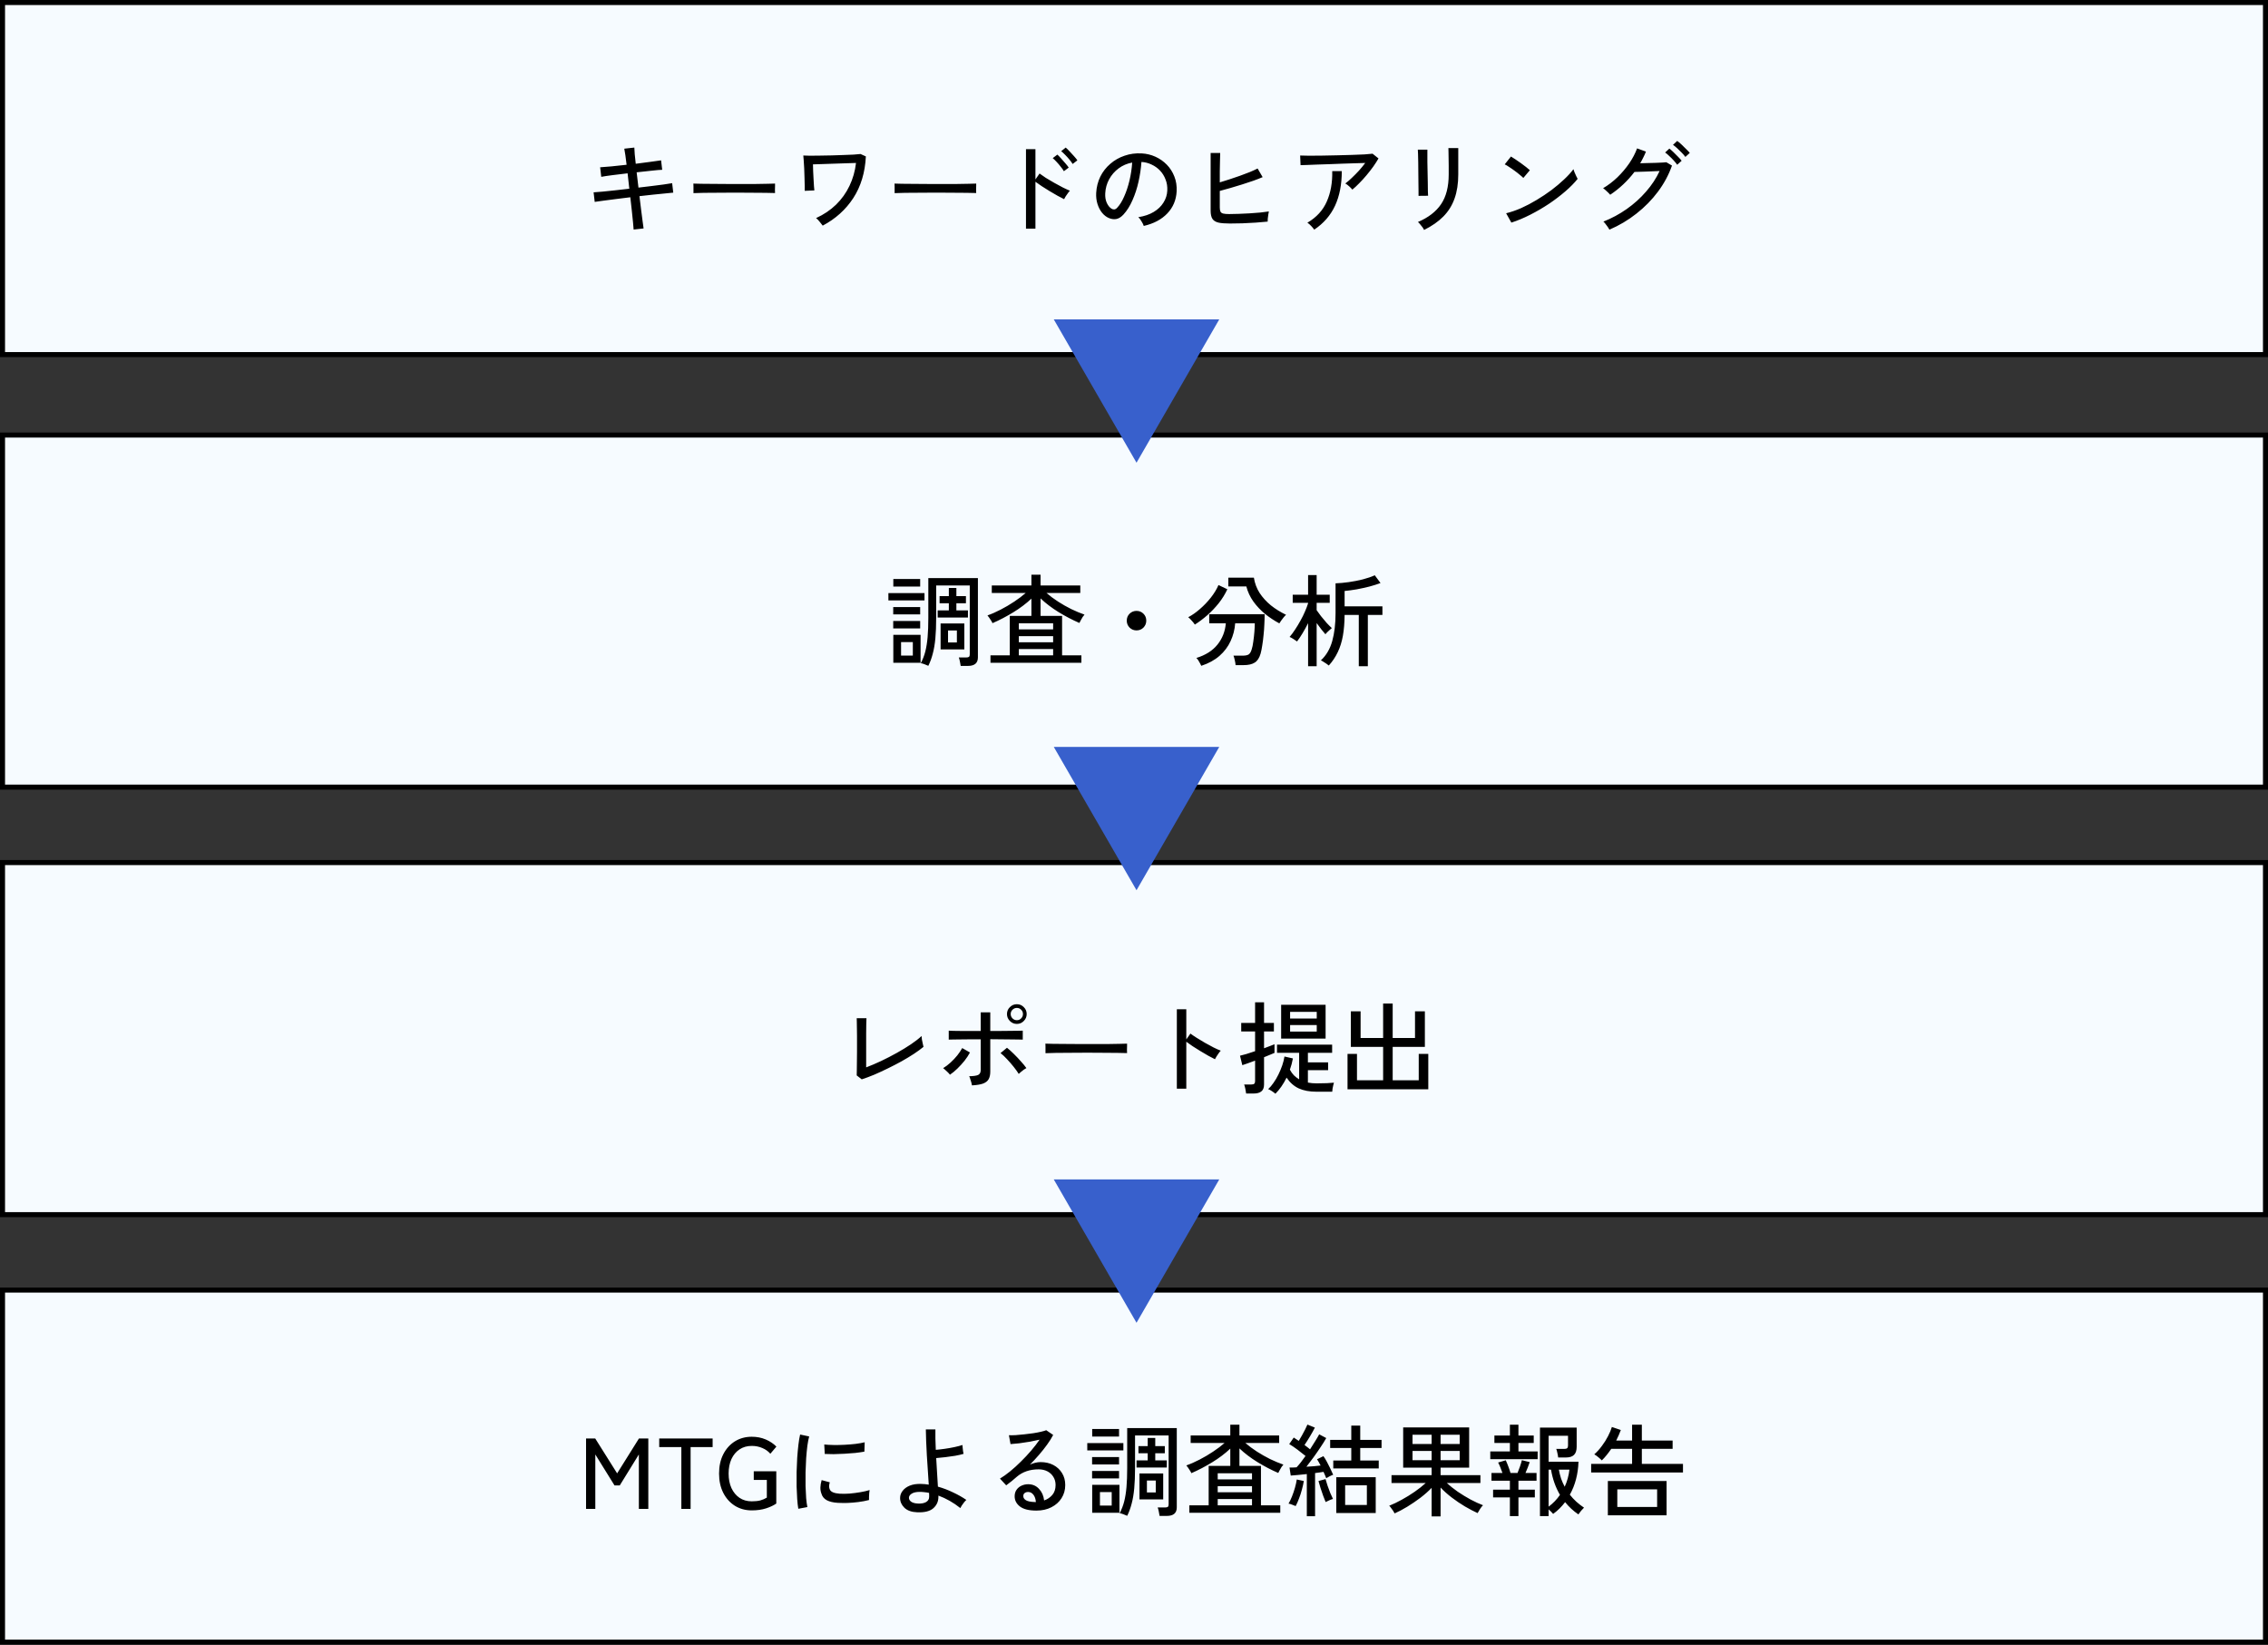
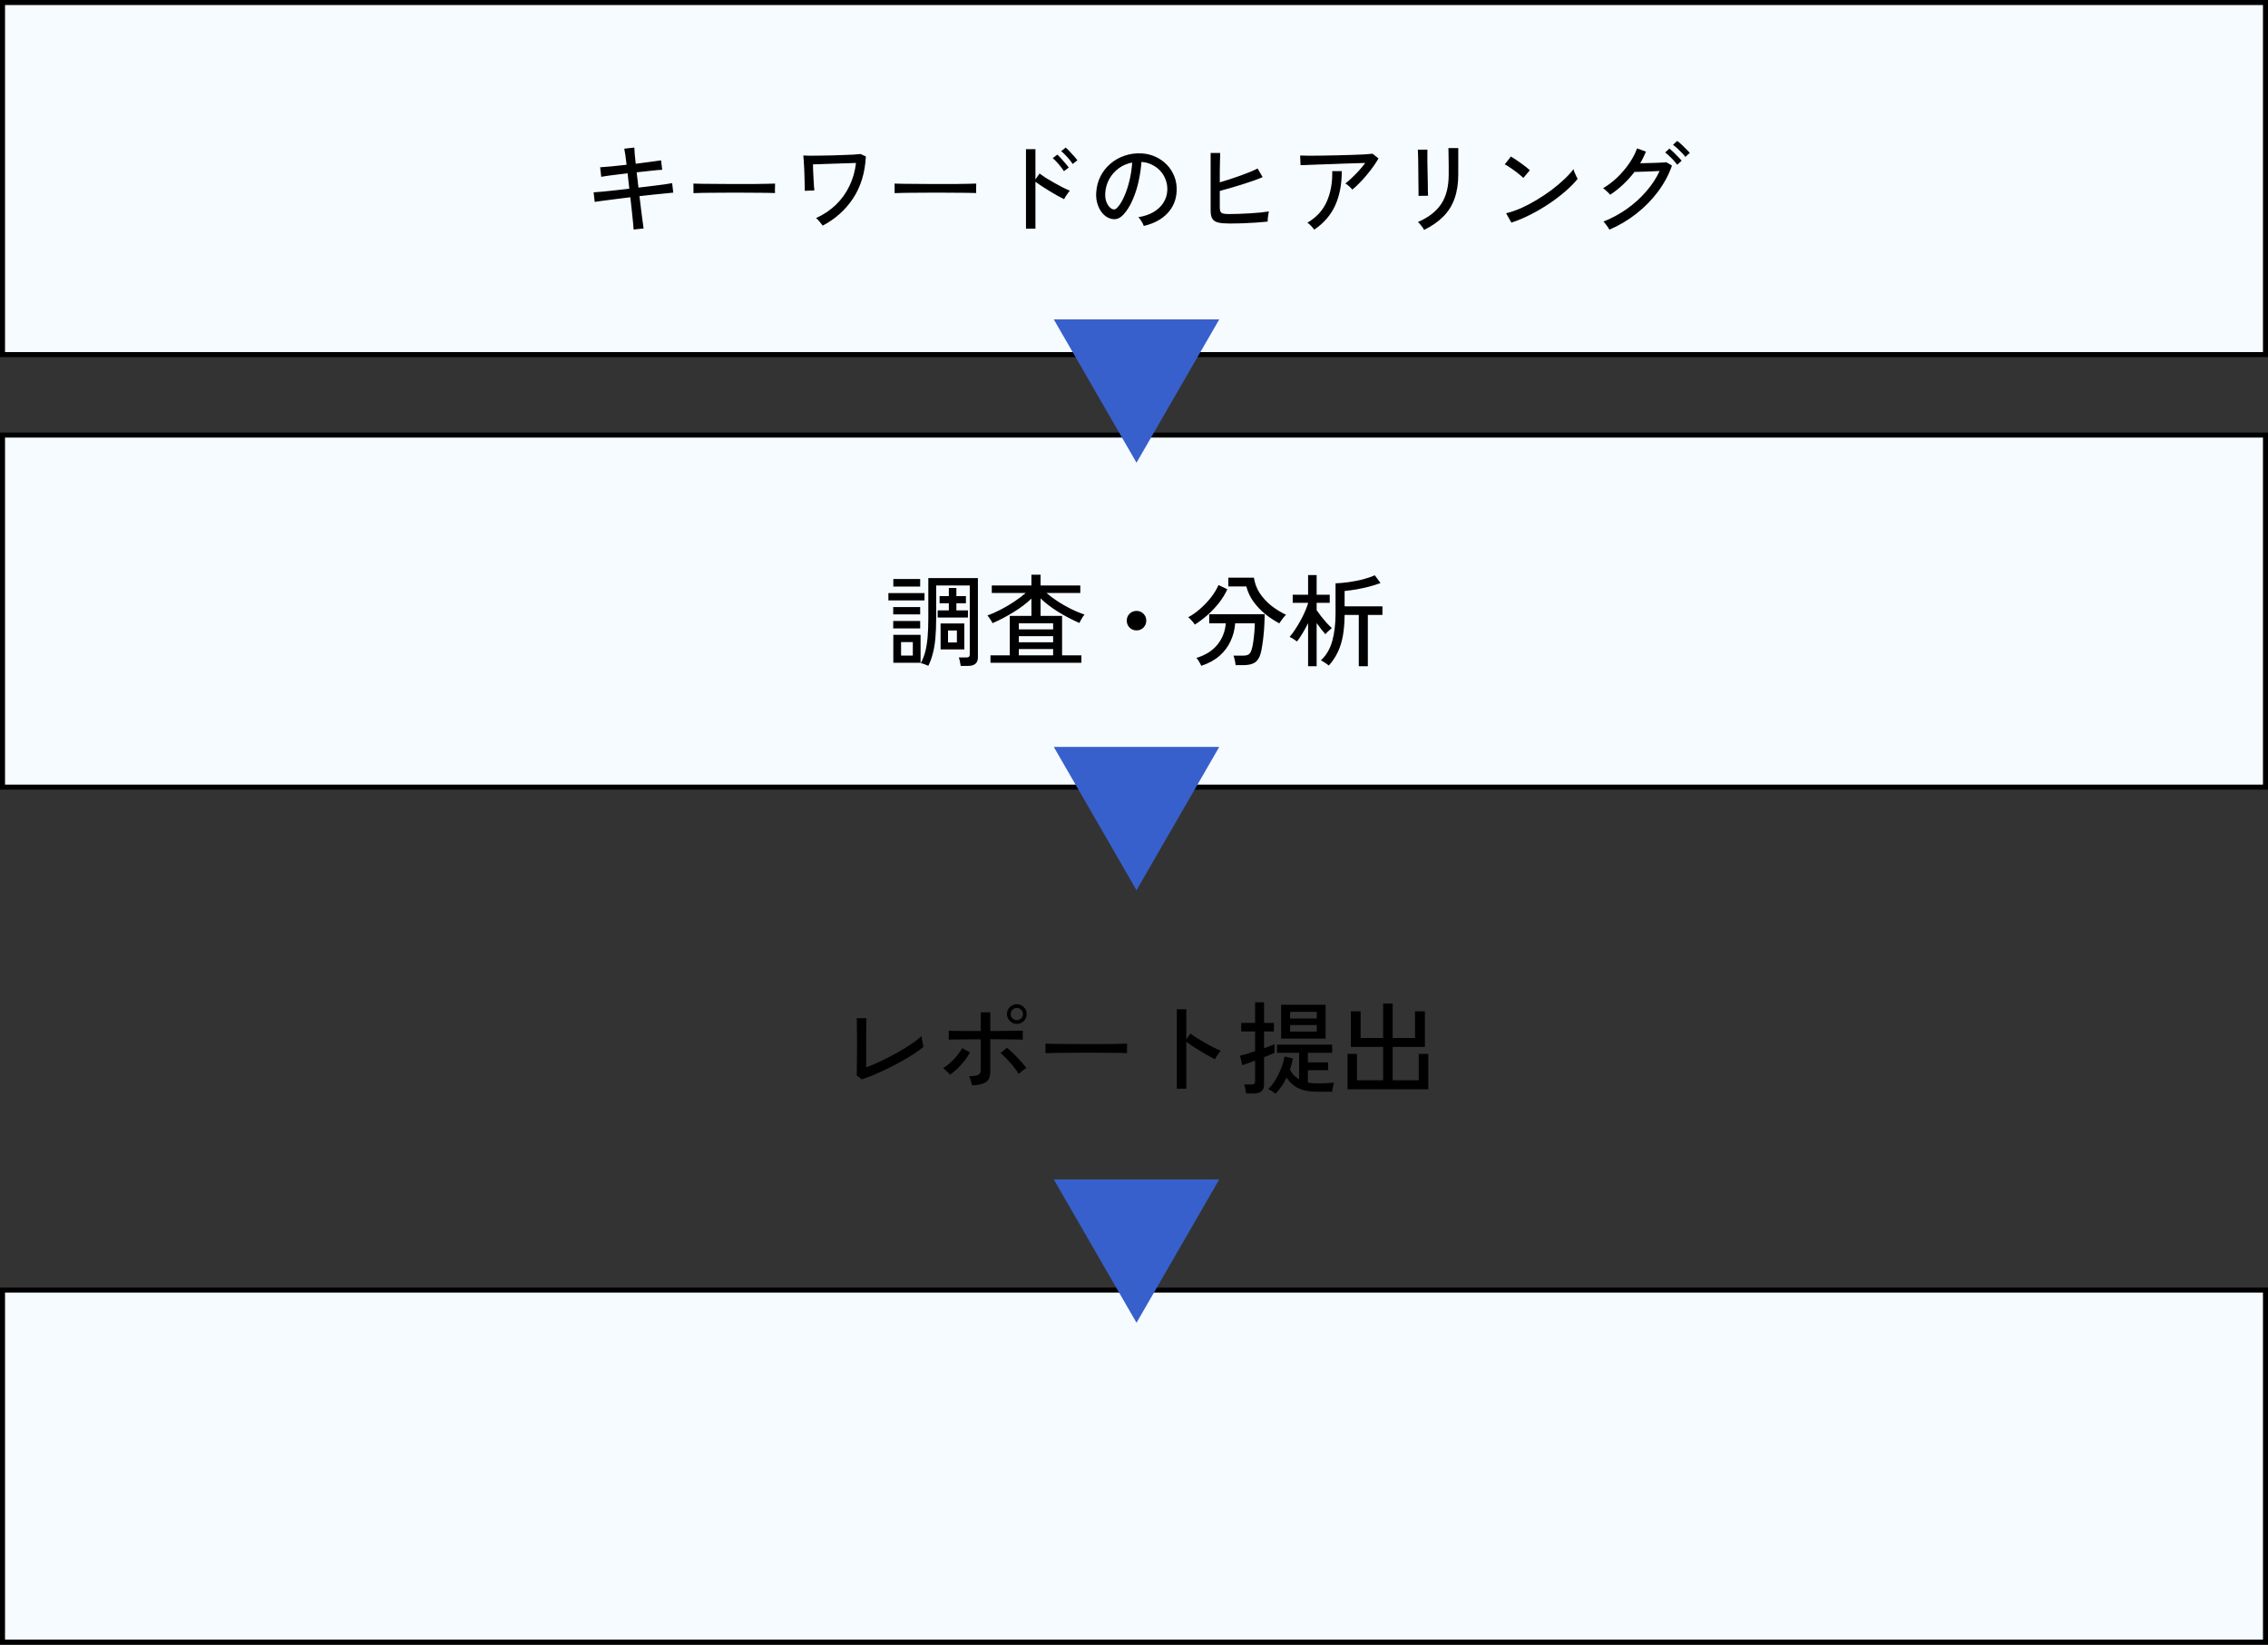
<svg xmlns="http://www.w3.org/2000/svg" width="451" height="327" viewBox="0 0 451 327" fill="none">
  <rect x="0" y="0" width="451" height="327" fill="#333333" stroke="none" />
  <rect x="0.5" y="0.5" width="450" height="70" fill="#F6FBFF" stroke="black" />
  <rect x="0.5" y="86.5" width="450" height="70" fill="#F6FBFF" stroke="black" />
  <path d="M126 45.64C125.987 45.36 125.947 44.887 125.88 44.22C125.813 43.553 125.733 42.78 125.64 41.9C125.547 41.007 125.447 40.113 125.34 39.22C124.433 39.327 123.527 39.44 122.62 39.56C121.727 39.667 120.9 39.773 120.14 39.88C119.38 39.973 118.753 40.06 118.26 40.14L118.04 38.24C118.48 38.213 119.073 38.167 119.82 38.1C120.567 38.02 121.4 37.933 122.32 37.84C123.253 37.733 124.193 37.627 125.14 37.52L124.8 34.46C123.76 34.58 122.767 34.7 121.82 34.82C120.873 34.94 120.12 35.053 119.56 35.16L119.34 33.26C119.887 33.233 120.64 33.173 121.6 33.08C122.573 32.987 123.573 32.88 124.6 32.76C124.52 32.08 124.44 31.453 124.36 30.88C124.28 30.293 124.207 29.853 124.14 29.56L126.14 29.34C126.153 29.66 126.18 30.107 126.22 30.68C126.273 31.24 126.34 31.867 126.42 32.56C127.447 32.427 128.413 32.3 129.32 32.18C130.24 32.06 130.953 31.96 131.46 31.88L131.68 33.76C131.187 33.773 130.48 33.833 129.56 33.94C128.64 34.033 127.653 34.14 126.6 34.26L126.96 37.3C127.88 37.193 128.773 37.087 129.64 36.98C130.507 36.873 131.287 36.773 131.98 36.68C132.687 36.573 133.247 36.487 133.66 36.42L133.88 38.3C133.533 38.327 133 38.38 132.28 38.46C131.573 38.527 130.767 38.607 129.86 38.7C128.967 38.793 128.067 38.893 127.16 39C127.267 39.88 127.373 40.76 127.48 41.64C127.587 42.507 127.687 43.28 127.78 43.96C127.873 44.627 127.94 45.113 127.98 45.42L126 45.64ZM137.9 38.4C137.9 38.28 137.9 38.093 137.9 37.84C137.9 37.573 137.9 37.313 137.9 37.06C137.9 36.807 137.893 36.62 137.88 36.5C138.213 36.513 138.713 36.527 139.38 36.54C140.047 36.54 140.82 36.547 141.7 36.56C142.593 36.56 143.533 36.567 144.52 36.58C145.52 36.58 146.513 36.58 147.5 36.58C148.5 36.58 149.44 36.58 150.32 36.58C151.2 36.567 151.973 36.553 152.64 36.54C153.307 36.527 153.8 36.513 154.12 36.5C154.12 36.54 154.12 36.6 154.12 36.68C154.12 36.76 154.12 36.847 154.12 36.94C154.12 37.18 154.113 37.453 154.1 37.76C154.1 38.053 154.107 38.26 154.12 38.38C153.707 38.367 153.093 38.353 152.28 38.34C151.467 38.327 150.533 38.32 149.48 38.32C148.44 38.307 147.353 38.3 146.22 38.3C145.087 38.3 143.98 38.307 142.9 38.32C141.82 38.32 140.84 38.327 139.96 38.34C139.093 38.353 138.407 38.373 137.9 38.4ZM163.6 44.86C163.453 44.66 163.253 44.407 163 44.1C162.747 43.78 162.507 43.533 162.28 43.36C163.8 42.667 165.12 41.78 166.24 40.7C167.36 39.607 168.253 38.36 168.92 36.96C169.6 35.547 170.033 34.027 170.22 32.4C169.7 32.413 169.06 32.433 168.3 32.46C167.54 32.487 166.74 32.513 165.9 32.54C165.073 32.567 164.287 32.593 163.54 32.62C162.793 32.647 162.167 32.667 161.66 32.68C161.673 33.093 161.687 33.56 161.7 34.08C161.727 34.6 161.753 35.12 161.78 35.64C161.807 36.147 161.833 36.6 161.86 37C161.887 37.4 161.913 37.687 161.94 37.86L160.02 37.94C160.033 37.753 160.033 37.427 160.02 36.96C160.007 36.48 159.993 35.94 159.98 35.34C159.967 34.727 159.947 34.113 159.92 33.5C159.893 32.887 159.86 32.347 159.82 31.88C159.793 31.413 159.767 31.093 159.74 30.92C160.033 30.933 160.467 30.947 161.04 30.96C161.627 30.96 162.293 30.953 163.04 30.94C163.787 30.927 164.56 30.913 165.36 30.9C166.173 30.873 166.96 30.847 167.72 30.82C168.48 30.793 169.153 30.767 169.74 30.74C170.34 30.7 170.8 30.66 171.12 30.62L172.18 31.1C172.02 34.3 171.187 37.06 169.68 39.38C168.173 41.687 166.147 43.513 163.6 44.86ZM177.9 38.4C177.9 38.28 177.9 38.093 177.9 37.84C177.9 37.573 177.9 37.313 177.9 37.06C177.9 36.807 177.893 36.62 177.88 36.5C178.213 36.513 178.713 36.527 179.38 36.54C180.047 36.54 180.82 36.547 181.7 36.56C182.593 36.56 183.533 36.567 184.52 36.58C185.52 36.58 186.513 36.58 187.5 36.58C188.5 36.58 189.44 36.58 190.32 36.58C191.2 36.567 191.973 36.553 192.64 36.54C193.307 36.527 193.8 36.513 194.12 36.5C194.12 36.54 194.12 36.6 194.12 36.68C194.12 36.76 194.12 36.847 194.12 36.94C194.12 37.18 194.113 37.453 194.1 37.76C194.1 38.053 194.107 38.26 194.12 38.38C193.707 38.367 193.093 38.353 192.28 38.34C191.467 38.327 190.533 38.32 189.48 38.32C188.44 38.307 187.353 38.3 186.22 38.3C185.087 38.3 183.98 38.307 182.9 38.32C181.82 38.32 180.84 38.327 179.96 38.34C179.093 38.353 178.407 38.373 177.9 38.4ZM204.02 45.46V29.66H205.9V35.68L206.72 34.5C207.04 34.74 207.453 35.027 207.96 35.36C208.48 35.68 209.033 36.007 209.62 36.34C210.207 36.673 210.773 36.98 211.32 37.26C211.88 37.54 212.36 37.76 212.76 37.92C212.653 38.013 212.52 38.173 212.36 38.4C212.2 38.613 212.047 38.833 211.9 39.06C211.767 39.287 211.667 39.467 211.6 39.6C211.24 39.427 210.807 39.2 210.3 38.92C209.807 38.64 209.28 38.333 208.72 38C208.173 37.667 207.653 37.34 207.16 37.02C206.667 36.687 206.247 36.393 205.9 36.14V45.46H204.02ZM213.3 32.6C213.127 32.32 212.907 32.02 212.64 31.7C212.373 31.38 212.093 31.073 211.8 30.78C211.52 30.487 211.26 30.247 211.02 30.06L211.92 29.34C212.133 29.513 212.387 29.76 212.68 30.08C212.987 30.4 213.287 30.727 213.58 31.06C213.873 31.38 214.093 31.653 214.24 31.88L213.3 32.6ZM211.56 34.04C211.4 33.76 211.187 33.46 210.92 33.14C210.667 32.807 210.4 32.493 210.12 32.2C209.84 31.893 209.58 31.64 209.34 31.44L210.26 30.74C210.46 30.913 210.707 31.167 211 31.5C211.293 31.82 211.58 32.147 211.86 32.48C212.153 32.813 212.373 33.093 212.52 33.32L211.56 34.04ZM227.44 44.92C227.373 44.68 227.227 44.38 227 44.02C226.787 43.647 226.573 43.367 226.36 43.18C227.56 42.993 228.58 42.647 229.42 42.14C230.26 41.633 230.907 41.013 231.36 40.28C231.827 39.547 232.08 38.753 232.12 37.9C232.16 37.1 232.047 36.367 231.78 35.7C231.527 35.02 231.16 34.427 230.68 33.92C230.2 33.413 229.64 33.013 229 32.72C228.373 32.413 227.7 32.24 226.98 32.2C226.887 33.493 226.693 34.8 226.4 36.12C226.107 37.44 225.707 38.667 225.2 39.8C224.707 40.933 224.113 41.88 223.42 42.64C222.953 43.147 222.48 43.447 222 43.54C221.533 43.633 221.04 43.573 220.52 43.36C220.013 43.147 219.56 42.8 219.16 42.32C218.76 41.827 218.453 41.24 218.24 40.56C218.027 39.88 217.94 39.147 217.98 38.36C218.047 37.187 218.32 36.107 218.8 35.12C219.293 34.133 219.953 33.287 220.78 32.58C221.607 31.86 222.553 31.32 223.62 30.96C224.687 30.587 225.827 30.433 227.04 30.5C228 30.553 228.907 30.773 229.76 31.16C230.613 31.547 231.367 32.073 232.02 32.74C232.673 33.407 233.173 34.187 233.52 35.08C233.88 35.973 234.033 36.96 233.98 38.04C233.887 39.773 233.267 41.24 232.12 42.44C230.973 43.64 229.413 44.467 227.44 44.92ZM221.04 41.5C221.187 41.593 221.36 41.64 221.56 41.64C221.76 41.627 221.953 41.52 222.14 41.32C222.66 40.773 223.127 40.027 223.54 39.08C223.967 38.133 224.32 37.073 224.6 35.9C224.88 34.727 225.06 33.533 225.14 32.32C224.127 32.507 223.227 32.893 222.44 33.48C221.653 34.067 221.027 34.787 220.56 35.64C220.093 36.493 219.833 37.427 219.78 38.44C219.74 39.173 219.847 39.813 220.1 40.36C220.353 40.893 220.667 41.273 221.04 41.5ZM244.58 44.44C243.62 44.44 242.86 44.38 242.3 44.26C241.74 44.127 241.34 43.88 241.1 43.52C240.86 43.147 240.74 42.607 240.74 41.9V30.42H242.64C242.627 30.793 242.613 31.307 242.6 31.96C242.587 32.613 242.573 33.32 242.56 34.08C242.56 34.84 242.56 35.567 242.56 36.26C243.16 36.087 243.8 35.887 244.48 35.66C245.173 35.433 245.86 35.2 246.54 34.96C247.233 34.707 247.887 34.46 248.5 34.22C249.113 33.967 249.64 33.727 250.08 33.5L251.08 35.22C250.547 35.447 249.927 35.687 249.22 35.94C248.513 36.18 247.767 36.427 246.98 36.68C246.207 36.92 245.433 37.153 244.66 37.38C243.9 37.593 243.2 37.787 242.56 37.96V41.26C242.56 41.62 242.607 41.893 242.7 42.08C242.793 42.267 242.973 42.393 243.24 42.46C243.507 42.527 243.9 42.56 244.42 42.56C244.98 42.56 245.613 42.547 246.32 42.52C247.027 42.493 247.747 42.46 248.48 42.42C249.213 42.367 249.913 42.313 250.58 42.26C251.247 42.193 251.827 42.12 252.32 42.04C252.28 42.2 252.24 42.42 252.2 42.7C252.16 42.967 252.127 43.227 252.1 43.48C252.087 43.733 252.08 43.927 252.08 44.06C251.4 44.127 250.613 44.193 249.72 44.26C248.84 44.313 247.947 44.36 247.04 44.4C246.147 44.427 245.327 44.44 244.58 44.44ZM268.92 37.7C268.773 37.513 268.56 37.293 268.28 37.04C268 36.787 267.747 36.6 267.52 36.48C267.92 36.187 268.353 35.813 268.82 35.36C269.3 34.907 269.773 34.427 270.24 33.92C270.707 33.4 271.12 32.893 271.48 32.4C270.907 32.413 270.227 32.433 269.44 32.46C268.667 32.487 267.84 32.513 266.96 32.54C266.093 32.567 265.227 32.6 264.36 32.64C263.493 32.667 262.673 32.693 261.9 32.72C261.14 32.747 260.473 32.773 259.9 32.8C259.327 32.813 258.9 32.827 258.62 32.84L258.54 30.92C258.94 30.933 259.52 30.947 260.28 30.96C261.053 30.96 261.92 30.953 262.88 30.94C263.853 30.927 264.853 30.907 265.88 30.88C266.907 30.853 267.893 30.827 268.84 30.8C269.787 30.773 270.62 30.74 271.34 30.7C272.073 30.647 272.607 30.6 272.94 30.56L274.12 31.5C273.84 31.993 273.493 32.533 273.08 33.12C272.667 33.693 272.22 34.267 271.74 34.84C271.26 35.413 270.773 35.947 270.28 36.44C269.8 36.933 269.347 37.353 268.92 37.7ZM261.34 45.66C261.207 45.46 261.007 45.22 260.74 44.94C260.473 44.647 260.22 44.427 259.98 44.28C261.793 43.213 263.08 41.807 263.84 40.06C264.613 38.313 264.973 36.3 264.92 34.02H266.82C266.82 36.673 266.373 38.967 265.48 40.9C264.587 42.82 263.207 44.407 261.34 45.66ZM283.18 45.72C283.127 45.587 283.027 45.413 282.88 45.2C282.733 45 282.573 44.8 282.4 44.6C282.24 44.4 282.093 44.247 281.96 44.14C284.027 43.26 285.56 42.08 286.56 40.6C287.573 39.107 288.08 37.133 288.08 34.68V33.94C288.08 33.74 288.08 33.42 288.08 32.98C288.08 32.54 288.073 32.067 288.06 31.56C288.06 31.053 288.053 30.607 288.04 30.22C288.04 29.82 288.033 29.56 288.02 29.44H289.98V34.68C289.98 36.507 289.733 38.107 289.24 39.48C288.76 40.84 288.02 42.027 287.02 43.04C286.02 44.053 284.74 44.947 283.18 45.72ZM282.08 38.94C282.093 38.86 282.093 38.593 282.08 38.14C282.08 37.687 282.073 37.127 282.06 36.46C282.06 35.793 282.053 35.093 282.04 34.36C282.04 33.613 282.033 32.907 282.02 32.24C282.007 31.573 281.993 31.013 281.98 30.56C281.967 30.107 281.953 29.84 281.94 29.76H283.84C283.84 29.853 283.84 30.127 283.84 30.58C283.84 31.033 283.84 31.587 283.84 32.24C283.853 32.88 283.867 33.567 283.88 34.3C283.893 35.02 283.907 35.713 283.92 36.38C283.933 37.033 283.94 37.593 283.94 38.06C283.953 38.513 283.967 38.8 283.98 38.92L282.08 38.94ZM300.54 44.26L299.5 42.4C300.447 42.173 301.44 41.833 302.48 41.38C303.52 40.913 304.547 40.373 305.56 39.76C306.587 39.147 307.567 38.493 308.5 37.8C309.433 37.093 310.273 36.387 311.02 35.68C311.78 34.973 312.4 34.293 312.88 33.64C312.92 33.787 312.993 33.993 313.1 34.26C313.207 34.513 313.32 34.767 313.44 35.02C313.56 35.26 313.653 35.44 313.72 35.56C313.08 36.36 312.267 37.187 311.28 38.04C310.293 38.893 309.207 39.72 308.02 40.52C306.833 41.307 305.6 42.027 304.32 42.68C303.04 43.333 301.78 43.86 300.54 44.26ZM302.92 35.38C302.773 35.22 302.54 35.013 302.22 34.76C301.913 34.493 301.573 34.227 301.2 33.96C300.827 33.68 300.46 33.427 300.1 33.2C299.753 32.96 299.46 32.787 299.22 32.68L300.46 31.12C300.7 31.253 300.993 31.44 301.34 31.68C301.7 31.92 302.067 32.173 302.44 32.44C302.813 32.707 303.16 32.967 303.48 33.22C303.8 33.473 304.047 33.68 304.22 33.84L302.92 35.38ZM320.04 45.66C319.973 45.527 319.867 45.353 319.72 45.14C319.573 44.927 319.42 44.72 319.26 44.52C319.1 44.307 318.96 44.153 318.84 44.06C320.493 43.407 322.04 42.573 323.48 41.56C324.92 40.547 326.2 39.393 327.32 38.1C328.453 36.807 329.353 35.44 330.02 34C329.607 34.013 329.147 34.033 328.64 34.06C328.147 34.073 327.653 34.093 327.16 34.12C326.68 34.133 326.247 34.147 325.86 34.16C325.487 34.173 325.207 34.18 325.02 34.18C323.66 35.967 322.053 37.48 320.2 38.72C320.12 38.613 319.987 38.473 319.8 38.3C319.627 38.127 319.447 37.96 319.26 37.8C319.073 37.627 318.913 37.5 318.78 37.42C319.78 36.833 320.727 36.113 321.62 35.26C322.513 34.393 323.3 33.467 323.98 32.48C324.66 31.48 325.18 30.487 325.54 29.5L327.3 30.14C327.153 30.527 326.98 30.913 326.78 31.3C326.593 31.687 326.387 32.073 326.16 32.46C326.6 32.447 327.087 32.433 327.62 32.42C328.167 32.407 328.7 32.393 329.22 32.38C329.74 32.353 330.193 32.333 330.58 32.32C330.98 32.293 331.24 32.273 331.36 32.26L332.48 32.92C331.84 34.747 330.913 36.473 329.7 38.1C328.487 39.727 327.053 41.187 325.4 42.48C323.76 43.773 321.973 44.833 320.04 45.66ZM335.14 31.2C334.953 30.933 334.713 30.653 334.42 30.36C334.127 30.053 333.827 29.76 333.52 29.48C333.213 29.2 332.933 28.973 332.68 28.8L333.52 28.02C333.747 28.18 334.02 28.407 334.34 28.7C334.66 28.993 334.973 29.3 335.28 29.62C335.6 29.927 335.847 30.187 336.02 30.4L335.14 31.2ZM333.52 32.76C333.333 32.493 333.1 32.207 332.82 31.9C332.54 31.593 332.247 31.3 331.94 31.02C331.647 30.727 331.373 30.493 331.12 30.32L331.96 29.54C332.173 29.7 332.44 29.933 332.76 30.24C333.08 30.547 333.393 30.86 333.7 31.18C334.007 31.487 334.24 31.747 334.4 31.96L333.52 32.76Z" fill="black" />
  <path d="M191.04 132.4C191.013 132.173 190.96 131.88 190.88 131.52C190.813 131.173 190.74 130.907 190.66 130.72H192.12C192.387 130.72 192.573 130.68 192.68 130.6C192.787 130.507 192.84 130.34 192.84 130.1V116.4H186.16V122.86C186.16 124.407 186.107 125.76 186 126.92C185.893 128.08 185.72 129.1 185.48 129.98C185.253 130.86 184.96 131.66 184.6 132.38C184.4 132.3 184.14 132.193 183.82 132.06C183.5 131.94 183.26 131.873 183.1 131.86C183.487 131.14 183.787 130.367 184 129.54C184.213 128.7 184.367 127.74 184.46 126.66C184.553 125.58 184.6 124.313 184.6 122.86V114.94H194.46V130.7C194.46 131.833 193.8 132.4 192.48 132.4H191.04ZM177.64 131.78V126.22H183.06V131.78H177.64ZM187.04 129.12V123.96H191.76V129.12H187.04ZM186.46 122.78V121.36H188.68V119.94H186.84V118.52H188.68V116.9H190.18V118.52H192.08V119.94H190.18V121.36H192.48V122.78H186.46ZM176.66 119.38V117.92H183.84V119.38H176.66ZM177.64 116.62V115.12H182.98V116.62H177.64ZM177.62 124.94V123.46H182.98V124.94H177.62ZM177.62 122.16V120.7H182.98V122.16H177.62ZM179.18 130.34H181.52V127.66H179.18V130.34ZM188.52 127.74H190.28V125.36H188.52V127.74ZM196.96 131.78V130.3H200.8V122.46H205.1V119.02C204.073 119.993 202.873 120.9 201.5 121.74C200.127 122.58 198.747 123.3 197.36 123.9C197.307 123.753 197.213 123.58 197.08 123.38C196.96 123.18 196.833 122.987 196.7 122.8C196.567 122.6 196.453 122.453 196.36 122.36C197.2 122.067 198.08 121.68 199 121.2C199.933 120.72 200.827 120.193 201.68 119.62C202.547 119.047 203.307 118.473 203.96 117.9H197.22V116.4H205.1V114.26H206.92V116.4H214.82V117.9H208.1C208.78 118.487 209.54 119.053 210.38 119.6C211.233 120.147 212.113 120.647 213.02 121.1C213.94 121.54 214.82 121.907 215.66 122.2C215.567 122.293 215.447 122.447 215.3 122.66C215.167 122.873 215.04 123.093 214.92 123.32C214.8 123.533 214.707 123.713 214.64 123.86C213.253 123.26 211.873 122.54 210.5 121.7C209.14 120.86 207.947 119.953 206.92 118.98V122.46H211.2V130.3H215.04V131.78H196.96ZM202.6 130.3H209.42V129.04H202.6V130.3ZM202.6 127.7H209.42V126.48H202.6V127.7ZM202.6 125.14H209.42V123.92H202.6V125.14ZM226 125.34C225.467 125.34 225.007 125.153 224.62 124.78C224.247 124.393 224.06 123.933 224.06 123.4C224.06 122.853 224.247 122.393 224.62 122.02C225.007 121.647 225.467 121.46 226 121.46C226.547 121.46 227.007 121.647 227.38 122.02C227.753 122.393 227.94 122.853 227.94 123.4C227.94 123.933 227.753 124.393 227.38 124.78C227.007 125.153 226.547 125.34 226 125.34ZM238.88 132.38C238.84 132.26 238.76 132.1 238.64 131.9C238.533 131.7 238.413 131.493 238.28 131.28C238.147 131.08 238.02 130.927 237.9 130.82C239.727 130.26 241.127 129.373 242.1 128.16C243.073 126.947 243.627 125.533 243.76 123.92H240.46V122.12H251.48C251.48 122.733 251.46 123.407 251.42 124.14C251.393 124.86 251.34 125.58 251.26 126.3C251.193 127.02 251.107 127.7 251 128.34C250.907 128.967 250.8 129.5 250.68 129.94C250.427 130.82 250.033 131.42 249.5 131.74C248.98 132.073 248.26 132.24 247.34 132.24H245.7C245.687 131.973 245.633 131.647 245.54 131.26C245.46 130.873 245.373 130.573 245.28 130.36H247.1C247.647 130.36 248.047 130.28 248.3 130.12C248.553 129.947 248.753 129.613 248.9 129.12C249.033 128.72 249.14 128.207 249.22 127.58C249.313 126.94 249.387 126.287 249.44 125.62C249.493 124.953 249.52 124.387 249.52 123.92H245.62C245.527 125.187 245.22 126.373 244.7 127.48C244.193 128.587 243.46 129.56 242.5 130.4C241.54 131.24 240.333 131.9 238.88 132.38ZM254.4 123.94C253.427 123.42 252.487 122.8 251.58 122.08C250.687 121.347 249.907 120.52 249.24 119.6C248.587 118.68 248.12 117.68 247.84 116.6H244.26V114.86H249.34C249.513 115.967 249.893 116.98 250.48 117.9C251.08 118.807 251.827 119.627 252.72 120.36C253.627 121.08 254.633 121.707 255.74 122.24C255.607 122.347 255.447 122.513 255.26 122.74C255.087 122.953 254.92 123.173 254.76 123.4C254.6 123.613 254.48 123.793 254.4 123.94ZM237.6 124.18C237.533 124.06 237.42 123.907 237.26 123.72C237.1 123.533 236.933 123.347 236.76 123.16C236.587 122.973 236.427 122.827 236.28 122.72C237.067 122.307 237.847 121.76 238.62 121.08C239.407 120.4 240.127 119.647 240.78 118.82C241.433 117.993 241.94 117.16 242.3 116.32L244.06 117.16C243.62 118.12 243.053 119.04 242.36 119.92C241.667 120.787 240.907 121.587 240.08 122.32C239.253 123.04 238.427 123.66 237.6 124.18ZM270.2 132.46V122.26H267.38C267.367 123.807 267.253 125.187 267.04 126.4C266.827 127.6 266.487 128.687 266.02 129.66C265.567 130.62 264.973 131.507 264.24 132.32C264.133 132.227 263.973 132.107 263.76 131.96C263.56 131.827 263.353 131.693 263.14 131.56C262.94 131.427 262.78 131.34 262.66 131.3C263.727 130.313 264.48 129.033 264.92 127.46C265.36 125.887 265.58 124.033 265.58 121.9V115.98C266.38 115.953 267.253 115.873 268.2 115.74C269.147 115.607 270.073 115.427 270.98 115.2C271.9 114.96 272.7 114.687 273.38 114.38L274.52 115.92C273.893 116.16 273.16 116.393 272.32 116.62C271.48 116.833 270.627 117.02 269.76 117.18C268.893 117.327 268.1 117.433 267.38 117.5V120.56H274.9V122.26H272V132.46H270.2ZM260.12 132.46V123.9C259.773 124.593 259.407 125.26 259.02 125.9C258.647 126.527 258.28 127.073 257.92 127.54C257.773 127.42 257.54 127.26 257.22 127.06C256.913 126.86 256.653 126.72 256.44 126.64C256.813 126.213 257.18 125.72 257.54 125.16C257.913 124.6 258.267 124.013 258.6 123.4C258.947 122.787 259.247 122.18 259.5 121.58C259.767 120.98 259.973 120.433 260.12 119.94V119.86H257.06V118.24H260.12V114.34H261.82V118.24H264.42V119.86H261.82V121.32C262.033 121.64 262.32 122.033 262.68 122.5C263.053 122.967 263.433 123.42 263.82 123.86C264.22 124.287 264.56 124.627 264.84 124.88C264.747 124.947 264.607 125.067 264.42 125.24C264.247 125.4 264.073 125.56 263.9 125.72C263.74 125.88 263.627 126.007 263.56 126.1C263.347 125.86 263.08 125.54 262.76 125.14C262.44 124.727 262.127 124.307 261.82 123.88V132.46H260.12Z" fill="black" />
  <path d="M226 92L209.546 63.5L242.454 63.5L226 92Z" fill="#3860CC" />
-   <rect x="0.5" y="171.5" width="450" height="70" fill="#F6FBFF" stroke="black" />
  <path d="M171.36 214.6L170.36 213.82C170.373 213.647 170.38 213.32 170.38 212.84C170.393 212.347 170.4 211.78 170.4 211.14C170.413 210.487 170.42 209.833 170.42 209.18C170.42 208.513 170.42 207.913 170.42 207.38C170.42 206.927 170.42 206.44 170.42 205.92C170.42 205.4 170.413 204.893 170.4 204.4C170.4 203.907 170.393 203.487 170.38 203.14C170.38 202.78 170.373 202.547 170.36 202.44H172.3C172.287 202.693 172.273 203.1 172.26 203.66C172.26 204.22 172.253 204.827 172.24 205.48C172.24 206.133 172.24 206.74 172.24 207.3V212.22C173.16 211.873 174.147 211.453 175.2 210.96C176.267 210.453 177.313 209.913 178.34 209.34C179.367 208.767 180.307 208.193 181.16 207.62C182.027 207.033 182.727 206.487 183.26 205.98C183.26 206.127 183.28 206.353 183.32 206.66C183.373 206.953 183.433 207.24 183.5 207.52C183.567 207.8 183.613 208.007 183.64 208.14C183.107 208.58 182.467 209.047 181.72 209.54C180.987 210.02 180.18 210.507 179.3 211C178.433 211.48 177.533 211.947 176.6 212.4C175.68 212.853 174.773 213.273 173.88 213.66C172.987 214.033 172.147 214.347 171.36 214.6ZM193.28 215.8C193.267 215.667 193.227 215.48 193.16 215.24C193.093 215 193.02 214.767 192.94 214.54C192.873 214.3 192.8 214.113 192.72 213.98C193.587 213.967 194.187 213.88 194.52 213.72C194.853 213.547 195.02 213.22 195.02 212.74V206.64C194.46 206.64 193.84 206.64 193.16 206.64C192.48 206.64 191.813 206.647 191.16 206.66C190.52 206.66 189.973 206.667 189.52 206.68C189.067 206.68 188.78 206.687 188.66 206.7V204.92C188.793 204.933 189.087 204.947 189.54 204.96C189.993 204.96 190.533 204.967 191.16 204.98C191.8 204.98 192.46 204.98 193.14 204.98C193.82 204.98 194.447 204.98 195.02 204.98V201.28H196.92V204.98C197.467 204.98 198.087 204.98 198.78 204.98C199.473 204.967 200.147 204.96 200.8 204.96C201.467 204.947 202.033 204.94 202.5 204.94C202.967 204.927 203.26 204.92 203.38 204.92V206.7C203.26 206.687 202.967 206.68 202.5 206.68C202.033 206.667 201.473 206.66 200.82 206.66C200.167 206.647 199.493 206.64 198.8 206.64C198.12 206.627 197.493 206.62 196.92 206.62V213.06C196.92 213.673 196.813 214.173 196.6 214.56C196.387 214.947 196.013 215.24 195.48 215.44C194.96 215.627 194.227 215.747 193.28 215.8ZM202.2 203.58C201.667 203.58 201.207 203.387 200.82 203C200.433 202.613 200.24 202.153 200.24 201.62C200.24 201.073 200.433 200.613 200.82 200.24C201.207 199.853 201.667 199.66 202.2 199.66C202.747 199.66 203.207 199.853 203.58 200.24C203.967 200.613 204.16 201.073 204.16 201.62C204.16 202.153 203.967 202.613 203.58 203C203.207 203.387 202.747 203.58 202.2 203.58ZM188.9 213.68C188.82 213.56 188.693 213.413 188.52 213.24C188.347 213.067 188.167 212.9 187.98 212.74C187.807 212.567 187.66 212.447 187.54 212.38C188.047 212.073 188.54 211.7 189.02 211.26C189.513 210.807 189.96 210.333 190.36 209.84C190.76 209.333 191.087 208.847 191.34 208.38L192.88 209.26C192.6 209.793 192.24 210.34 191.8 210.9C191.36 211.447 190.887 211.967 190.38 212.46C189.887 212.94 189.393 213.347 188.9 213.68ZM202.58 213.52C202.327 213.107 201.993 212.64 201.58 212.12C201.167 211.6 200.727 211.093 200.26 210.6C199.807 210.107 199.373 209.7 198.96 209.38L200.24 208.32C200.667 208.653 201.127 209.067 201.62 209.56C202.113 210.04 202.58 210.533 203.02 211.04C203.473 211.533 203.833 211.973 204.1 212.36C203.967 212.427 203.793 212.533 203.58 212.68C203.38 212.827 203.187 212.98 203 213.14C202.813 213.287 202.673 213.413 202.58 213.52ZM202.2 202.84C202.547 202.84 202.833 202.72 203.06 202.48C203.3 202.24 203.42 201.953 203.42 201.62C203.42 201.273 203.3 200.987 203.06 200.76C202.833 200.52 202.547 200.4 202.2 200.4C201.867 200.4 201.58 200.52 201.34 200.76C201.1 200.987 200.98 201.273 200.98 201.62C200.98 201.953 201.1 202.24 201.34 202.48C201.58 202.72 201.867 202.84 202.2 202.84ZM207.9 209.4C207.9 209.28 207.9 209.093 207.9 208.84C207.9 208.573 207.9 208.313 207.9 208.06C207.9 207.807 207.893 207.62 207.88 207.5C208.213 207.513 208.713 207.527 209.38 207.54C210.047 207.54 210.82 207.547 211.7 207.56C212.593 207.56 213.533 207.567 214.52 207.58C215.52 207.58 216.513 207.58 217.5 207.58C218.5 207.58 219.44 207.58 220.32 207.58C221.2 207.567 221.973 207.553 222.64 207.54C223.307 207.527 223.8 207.513 224.12 207.5C224.12 207.54 224.12 207.6 224.12 207.68C224.12 207.76 224.12 207.847 224.12 207.94C224.12 208.18 224.113 208.453 224.1 208.76C224.1 209.053 224.107 209.26 224.12 209.38C223.707 209.367 223.093 209.353 222.28 209.34C221.467 209.327 220.533 209.32 219.48 209.32C218.44 209.307 217.353 209.3 216.22 209.3C215.087 209.3 213.98 209.307 212.9 209.32C211.82 209.32 210.84 209.327 209.96 209.34C209.093 209.353 208.407 209.373 207.9 209.4ZM234.02 216.46V200.66H235.9V206.66L236.72 205.5C237.04 205.74 237.453 206.02 237.96 206.34C238.48 206.66 239.033 206.993 239.62 207.34C240.207 207.673 240.773 207.98 241.32 208.26C241.88 208.54 242.36 208.753 242.76 208.9C242.653 208.993 242.52 209.153 242.36 209.38C242.2 209.607 242.047 209.833 241.9 210.06C241.767 210.287 241.667 210.467 241.6 210.6C241.24 210.427 240.807 210.2 240.3 209.92C239.793 209.627 239.26 209.313 238.7 208.98C238.153 208.647 237.633 208.32 237.14 208C236.647 207.667 236.233 207.373 235.9 207.12V216.46H234.02ZM253.62 217.46C253.473 217.327 253.24 217.153 252.92 216.94C252.613 216.74 252.367 216.607 252.18 216.54C252.54 216.22 252.893 215.807 253.24 215.3C253.6 214.793 253.927 214.24 254.22 213.64C254.513 213.04 254.767 212.433 254.98 211.82C255.193 211.193 255.34 210.607 255.42 210.06L257.1 210.44C256.953 211.227 256.753 211.973 256.5 212.68C256.727 213.107 256.993 213.48 257.3 213.8C257.62 214.107 257.967 214.373 258.34 214.6V209.32H253.94V207.7H264.9V209.32H260.08V211.22H264.1V212.78H260.08V215.24C260.347 215.293 260.627 215.333 260.92 215.36C261.213 215.387 261.513 215.4 261.82 215.4C262.607 215.4 263.293 215.387 263.88 215.36C264.48 215.333 264.94 215.3 265.26 215.26C265.22 215.38 265.173 215.553 265.12 215.78C265.067 216.007 265.02 216.233 264.98 216.46C264.953 216.7 264.933 216.9 264.92 217.06H261.82C260.407 217.06 259.22 216.84 258.26 216.4C257.313 215.96 256.507 215.247 255.84 214.26C255.213 215.54 254.473 216.607 253.62 217.46ZM254.76 206.5V199.78H263.6V206.5H254.76ZM247.8 217.42C247.773 217.18 247.72 216.867 247.64 216.48C247.56 216.093 247.48 215.807 247.4 215.62H248.84C249.107 215.62 249.293 215.573 249.4 215.48C249.52 215.387 249.58 215.213 249.58 214.96V210.88C249.02 211.093 248.507 211.28 248.04 211.44C247.573 211.6 247.24 211.713 247.04 211.78L246.58 209.9C246.9 209.833 247.327 209.72 247.86 209.56C248.407 209.387 248.98 209.2 249.58 209V205.08H246.82V203.38H249.58V199.28H251.36V203.38H253.32V205.08H251.36V208.42C251.813 208.247 252.22 208.093 252.58 207.96C252.953 207.827 253.24 207.713 253.44 207.62V209.34C253.24 209.433 252.953 209.553 252.58 209.7C252.207 209.847 251.8 210.013 251.36 210.2V215.62C251.36 216.247 251.187 216.7 250.84 216.98C250.493 217.273 249.967 217.42 249.26 217.42H247.8ZM256.54 202.5H261.84V201.18H256.54V202.5ZM256.54 205.1H261.84V203.8H256.54V205.1ZM267.96 216.58V209.54H269.84V214.78H275.04V208.14H268.62V201.08H270.56V206.38H275.04V199.52H276.94V206.38H281.38V201.08H283.34V208.14H276.94V214.78H282.12V209.54H284.02V216.58H267.96Z" fill="black" />
  <rect x="0.5" y="256.5" width="450" height="70" fill="#F6FBFF" stroke="black" />
-   <path d="M116.54 300V286H118.36L122.72 292.94L127.06 286H128.92V300H127.04V289.18L123.24 295.34H122.2L118.38 289.18V300H116.54ZM135.489 300V287.72H131.089V286H141.709V287.72H137.329V300H135.489ZM149.488 300.3C148.235 300.3 147.115 299.993 146.128 299.38C145.155 298.767 144.388 297.913 143.828 296.82C143.268 295.713 142.988 294.433 142.988 292.98C142.988 291.513 143.268 290.233 143.828 289.14C144.388 288.047 145.155 287.193 146.128 286.58C147.115 285.967 148.235 285.66 149.488 285.66C150.501 285.66 151.428 285.84 152.268 286.2C153.108 286.56 153.815 287.033 154.388 287.62L153.188 289.04C152.761 288.547 152.228 288.167 151.588 287.9C150.948 287.62 150.248 287.48 149.488 287.48C148.555 287.48 147.741 287.713 147.048 288.18C146.368 288.633 145.835 289.273 145.448 290.1C145.075 290.927 144.888 291.887 144.888 292.98C144.888 294.073 145.075 295.033 145.448 295.86C145.835 296.687 146.368 297.333 147.048 297.8C147.741 298.267 148.555 298.5 149.488 298.5C150.155 298.5 150.721 298.44 151.188 298.32C151.668 298.187 152.101 298 152.488 297.76V294.24H149.888V292.52H154.368V298.94C153.835 299.313 153.155 299.633 152.328 299.9C151.501 300.167 150.555 300.3 149.488 300.3ZM158.747 299.98C158.654 299.46 158.58 298.82 158.527 298.06C158.474 297.287 158.434 296.447 158.407 295.54C158.394 294.62 158.394 293.673 158.407 292.7C158.434 291.727 158.474 290.773 158.527 289.84C158.594 288.907 158.674 288.047 158.767 287.26C158.86 286.46 158.974 285.78 159.107 285.22L160.907 285.6C160.774 286.08 160.654 286.7 160.547 287.46C160.454 288.207 160.374 289.033 160.307 289.94C160.254 290.833 160.214 291.76 160.187 292.72C160.174 293.667 160.174 294.587 160.187 295.48C160.214 296.36 160.254 297.16 160.307 297.88C160.374 298.6 160.454 299.187 160.547 299.64L158.747 299.98ZM166.607 298.8C165.7 298.747 164.967 298.573 164.407 298.28C163.847 297.973 163.487 297.52 163.327 296.92C163.06 296.227 163.08 295.347 163.387 294.28L165.007 294.72C164.914 295.013 164.867 295.287 164.867 295.54C164.88 295.78 164.934 295.993 165.027 296.18C165.24 296.633 165.88 296.9 166.947 296.98C167.547 297.02 168.214 297.013 168.947 296.96C169.68 296.893 170.4 296.8 171.107 296.68C171.814 296.56 172.42 296.42 172.927 296.26C172.9 296.393 172.874 296.593 172.847 296.86C172.834 297.113 172.82 297.373 172.807 297.64C172.807 297.893 172.807 298.093 172.807 298.24C172.14 298.413 171.434 298.547 170.687 298.64C169.954 298.733 169.234 298.793 168.527 298.82C167.834 298.833 167.194 298.827 166.607 298.8ZM164.007 289.08L163.907 287.2C164.4 287.253 165 287.287 165.707 287.3C166.414 287.313 167.154 287.3 167.927 287.26C168.7 287.22 169.44 287.16 170.147 287.08C170.854 286.987 171.454 286.88 171.947 286.76L171.887 288.62C171.367 288.713 170.76 288.8 170.067 288.88C169.374 288.947 168.654 289 167.907 289.04C167.16 289.08 166.447 289.107 165.767 289.12C165.087 289.12 164.5 289.107 164.007 289.08ZM182.407 300.68C181.287 300.64 180.434 300.34 179.847 299.78C179.274 299.22 178.987 298.573 178.987 297.84C178.987 297.32 179.154 296.847 179.487 296.42C179.82 295.98 180.294 295.633 180.907 295.38C181.534 295.127 182.274 295.013 183.127 295.04C183.394 295.04 183.654 295.053 183.907 295.08C184.174 295.107 184.434 295.14 184.687 295.18C184.634 294.34 184.574 293.413 184.507 292.4C184.44 291.387 184.374 290.373 184.307 289.36C184.254 288.333 184.207 287.373 184.167 286.48C184.127 285.587 184.107 284.827 184.107 284.2H186.007C185.994 284.693 185.994 285.293 186.007 286C186.02 286.707 186.047 287.46 186.087 288.26C186.607 288.22 187.194 288.153 187.847 288.06C188.514 287.967 189.16 287.853 189.787 287.72C190.414 287.587 190.947 287.447 191.387 287.3C191.387 287.407 191.4 287.58 191.427 287.82C191.454 288.06 191.48 288.3 191.507 288.54C191.547 288.78 191.58 288.953 191.607 289.06C191.167 289.193 190.62 289.32 189.967 289.44C189.314 289.547 188.647 289.64 187.967 289.72C187.3 289.8 186.7 289.86 186.167 289.9C186.22 290.913 186.28 291.92 186.347 292.92C186.414 293.92 186.467 294.807 186.507 295.58C187.547 295.873 188.547 296.253 189.507 296.72C190.48 297.173 191.367 297.673 192.167 298.22C192.047 298.313 191.9 298.467 191.727 298.68C191.554 298.893 191.394 299.113 191.247 299.34C191.114 299.553 191.02 299.72 190.967 299.84C189.594 298.747 188.14 297.92 186.607 297.36V297.62C186.607 298.527 186.267 299.28 185.587 299.88C184.92 300.467 183.86 300.733 182.407 300.68ZM182.467 298.94C183.16 298.98 183.714 298.887 184.127 298.66C184.554 298.42 184.767 298.067 184.767 297.6C184.767 297.493 184.767 297.373 184.767 297.24C184.767 297.107 184.76 296.967 184.747 296.82C184.44 296.753 184.134 296.707 183.827 296.68C183.52 296.64 183.214 296.62 182.907 296.62C182.2 296.62 181.66 296.74 181.287 296.98C180.927 297.207 180.747 297.48 180.747 297.8C180.747 298.093 180.887 298.347 181.167 298.56C181.447 298.773 181.88 298.9 182.467 298.94ZM206.087 300.34C204.607 300.34 203.514 300.067 202.807 299.52C202.114 298.973 201.767 298.3 201.767 297.5C201.767 296.993 201.894 296.56 202.147 296.2C202.4 295.84 202.734 295.567 203.147 295.38C203.56 295.193 203.994 295.1 204.447 295.1C205.327 295.1 206.047 295.407 206.607 296.02C207.18 296.62 207.52 297.387 207.627 298.32C208.267 298.107 208.807 297.747 209.247 297.24C209.687 296.72 209.907 296.06 209.907 295.26C209.907 294.647 209.76 294.107 209.467 293.64C209.187 293.173 208.794 292.807 208.287 292.54C207.78 292.273 207.194 292.14 206.527 292.14C204.78 292.14 203.327 292.64 202.167 293.64C201.927 293.853 201.607 294.127 201.207 294.46C200.807 294.78 200.434 295.067 200.087 295.32L198.847 293.98C199.474 293.607 200.147 293.127 200.867 292.54C201.587 291.953 202.3 291.307 203.007 290.6C203.727 289.893 204.407 289.167 205.047 288.42C205.687 287.673 206.247 286.947 206.727 286.24C206.167 286.373 205.527 286.507 204.807 286.64C204.087 286.76 203.38 286.867 202.687 286.96C202.007 287.04 201.427 287.093 200.947 287.12L200.627 285.36C200.987 285.373 201.434 285.367 201.967 285.34C202.514 285.3 203.087 285.247 203.687 285.18C204.3 285.113 204.894 285.04 205.467 284.96C206.054 284.867 206.574 284.767 207.027 284.66C207.494 284.553 207.834 284.453 208.047 284.36L209.427 285.3C209.12 285.9 208.72 286.54 208.227 287.22C207.747 287.887 207.214 288.56 206.627 289.24C206.04 289.92 205.434 290.573 204.807 291.2C205.114 291.053 205.454 290.933 205.827 290.84C206.2 290.747 206.56 290.7 206.907 290.7C207.88 290.7 208.734 290.893 209.467 291.28C210.2 291.667 210.774 292.2 211.187 292.88C211.614 293.56 211.827 294.353 211.827 295.26C211.827 296.233 211.58 297.107 211.087 297.88C210.607 298.64 209.934 299.24 209.067 299.68C208.214 300.12 207.22 300.34 206.087 300.34ZM205.747 298.64H205.987C205.947 298.053 205.787 297.573 205.507 297.2C205.227 296.827 204.874 296.64 204.447 296.64C204.167 296.64 203.934 296.713 203.747 296.86C203.574 296.993 203.487 297.193 203.487 297.46C203.487 297.793 203.66 298.067 204.007 298.28C204.354 298.493 204.934 298.613 205.747 298.64ZM230.587 301.4C230.56 301.173 230.507 300.88 230.427 300.52C230.36 300.173 230.287 299.907 230.207 299.72H231.667C231.934 299.72 232.12 299.68 232.227 299.6C232.334 299.507 232.387 299.34 232.387 299.1V285.4H225.707V291.86C225.707 293.407 225.654 294.76 225.547 295.92C225.44 297.08 225.267 298.1 225.027 298.98C224.8 299.86 224.507 300.66 224.147 301.38C223.947 301.3 223.687 301.193 223.367 301.06C223.047 300.94 222.807 300.873 222.647 300.86C223.034 300.14 223.334 299.367 223.547 298.54C223.76 297.7 223.914 296.74 224.007 295.66C224.1 294.58 224.147 293.313 224.147 291.86V283.94H234.007V299.7C234.007 300.833 233.347 301.4 232.027 301.4H230.587ZM217.187 300.78V295.22H222.607V300.78H217.187ZM226.587 298.12V292.96H231.307V298.12H226.587ZM226.007 291.78V290.36H228.227V288.94H226.387V287.52H228.227V285.9H229.727V287.52H231.627V288.94H229.727V290.36H232.027V291.78H226.007ZM216.207 288.38V286.92H223.387V288.38H216.207ZM217.187 285.62V284.12H222.527V285.62H217.187ZM217.167 293.94V292.46H222.527V293.94H217.167ZM217.167 291.16V289.7H222.527V291.16H217.167ZM218.727 299.34H221.067V296.66H218.727V299.34ZM228.067 296.74H229.827V294.36H228.067V296.74ZM236.507 300.78V299.3H240.347V291.46H244.647V288.02C243.62 288.993 242.42 289.9 241.047 290.74C239.674 291.58 238.294 292.3 236.907 292.9C236.854 292.753 236.76 292.58 236.627 292.38C236.507 292.18 236.38 291.987 236.247 291.8C236.114 291.6 236 291.453 235.907 291.36C236.747 291.067 237.627 290.68 238.547 290.2C239.48 289.72 240.374 289.193 241.227 288.62C242.094 288.047 242.854 287.473 243.507 286.9H236.767V285.4H244.647V283.26H246.467V285.4H254.367V286.9H247.647C248.327 287.487 249.087 288.053 249.927 288.6C250.78 289.147 251.66 289.647 252.567 290.1C253.487 290.54 254.367 290.907 255.207 291.2C255.114 291.293 254.994 291.447 254.847 291.66C254.714 291.873 254.587 292.093 254.467 292.32C254.347 292.533 254.254 292.713 254.187 292.86C252.8 292.26 251.42 291.54 250.047 290.7C248.687 289.86 247.494 288.953 246.467 287.98V291.46H250.747V299.3H254.587V300.78H236.507ZM242.147 299.3H248.967V298.04H242.147V299.3ZM242.147 296.7H248.967V295.48H242.147V296.7ZM242.147 294.14H248.967V292.92H242.147V294.14ZM265.727 300.82V293.7H273.567V300.82H265.727ZM259.867 301.46V293.08C259.254 293.147 258.66 293.207 258.087 293.26C257.527 293.313 257.054 293.353 256.667 293.38L256.427 291.78C256.614 291.78 256.827 291.78 257.067 291.78C257.307 291.767 257.56 291.753 257.827 291.74C258.08 291.473 258.36 291.147 258.667 290.76C258.974 290.36 259.287 289.933 259.607 289.48C259.154 289.107 258.627 288.693 258.027 288.24C257.427 287.787 256.874 287.413 256.367 287.12L257.267 285.82C257.414 285.913 257.574 286.02 257.747 286.14C257.92 286.247 258.094 286.36 258.267 286.48C258.467 286.16 258.68 285.793 258.907 285.38C259.147 284.967 259.36 284.567 259.547 284.18C259.747 283.793 259.894 283.48 259.987 283.24L261.467 283.84C261.2 284.373 260.874 284.96 260.487 285.6C260.114 286.227 259.754 286.793 259.407 287.3C259.607 287.447 259.8 287.593 259.987 287.74C260.174 287.887 260.347 288.027 260.507 288.16C260.894 287.573 261.247 287.013 261.567 286.48C261.9 285.947 262.154 285.513 262.327 285.18L263.727 285.92C263.434 286.453 263.06 287.053 262.607 287.72C262.167 288.387 261.7 289.06 261.207 289.74C260.714 290.42 260.24 291.047 259.787 291.62C260.294 291.593 260.787 291.56 261.267 291.52C261.76 291.48 262.207 291.433 262.607 291.38C262.474 291.127 262.347 290.893 262.227 290.68C262.107 290.453 261.994 290.273 261.887 290.14L263.167 289.52C263.394 289.827 263.627 290.207 263.867 290.66C264.107 291.1 264.334 291.547 264.547 292C264.774 292.453 264.96 292.86 265.107 293.22C264.934 293.273 264.7 293.373 264.407 293.52C264.114 293.667 263.887 293.793 263.727 293.9C263.66 293.727 263.58 293.533 263.487 293.32C263.394 293.107 263.294 292.88 263.187 292.64C262.947 292.68 262.68 292.72 262.387 292.76C262.107 292.8 261.814 292.84 261.507 292.88V301.46H259.867ZM265.127 291.96V290.38H268.707V287.9H264.507V286.28H268.707V283.44H270.487V286.28H274.727V287.9H270.487V290.38H274.167V291.96H265.127ZM267.487 299.22H271.807V295.32H267.487V299.22ZM257.647 299.44C257.474 299.373 257.234 299.28 256.927 299.16C256.634 299.04 256.4 298.973 256.227 298.96C256.454 298.587 256.68 298.12 256.907 297.56C257.134 296.987 257.334 296.4 257.507 295.8C257.68 295.187 257.8 294.64 257.867 294.16L259.267 294.46C259.187 294.98 259.06 295.553 258.887 296.18C258.727 296.793 258.534 297.387 258.307 297.96C258.094 298.533 257.874 299.027 257.647 299.44ZM263.607 298.64C263.474 298.333 263.314 297.927 263.127 297.42C262.94 296.9 262.76 296.373 262.587 295.84C262.427 295.293 262.294 294.833 262.187 294.46L263.587 294.08C263.68 294.44 263.814 294.873 263.987 295.38C264.16 295.873 264.34 296.36 264.527 296.84C264.727 297.32 264.907 297.713 265.067 298.02C264.947 298.047 264.787 298.1 264.587 298.18C264.4 298.26 264.214 298.347 264.027 298.44C263.84 298.52 263.7 298.587 263.607 298.64ZM284.687 301.5V295.82C284.047 296.487 283.3 297.147 282.447 297.8C281.594 298.44 280.72 299.033 279.827 299.58C278.947 300.113 278.114 300.553 277.327 300.9C277.26 300.767 277.16 300.593 277.027 300.38C276.894 300.18 276.754 299.987 276.607 299.8C276.474 299.6 276.354 299.46 276.247 299.38C277.047 299.06 277.88 298.66 278.747 298.18C279.627 297.7 280.48 297.173 281.307 296.6C282.134 296.027 282.867 295.447 283.507 294.86H276.707V293.3H284.687V291.8H279.027V283.8H292.147V291.8H286.467V293.3H294.387V294.86H287.707C288.334 295.433 289.054 296.007 289.867 296.58C290.694 297.14 291.547 297.66 292.427 298.14C293.307 298.607 294.134 298.987 294.907 299.28C294.734 299.427 294.54 299.667 294.327 300C294.114 300.333 293.947 300.613 293.827 300.84C293.04 300.48 292.2 300.04 291.307 299.52C290.414 298.987 289.547 298.4 288.707 297.76C287.867 297.12 287.12 296.453 286.467 295.76V301.5H284.687ZM280.887 290.32H284.687V288.48H280.887V290.32ZM286.467 290.32H290.267V288.48H286.467V290.32ZM280.887 287.1H284.687V285.26H280.887V287.1ZM286.467 287.1H290.267V285.26H286.467V287.1ZM306.227 301.44V283.84H313.527V287.64C313.527 288.373 313.354 288.913 313.007 289.26C312.66 289.607 312.134 289.78 311.427 289.78H309.847C309.82 289.513 309.767 289.213 309.687 288.88C309.62 288.533 309.547 288.267 309.467 288.08H311.047C311.314 288.08 311.507 288.033 311.627 287.94C311.747 287.847 311.807 287.673 311.807 287.42V285.46H307.947V290.62H313.887C313.807 293.087 313.234 295.273 312.167 297.18C312.554 297.673 312.987 298.14 313.467 298.58C313.947 299.007 314.454 299.4 314.987 299.76C314.854 299.88 314.66 300.087 314.407 300.38C314.167 300.673 313.987 300.913 313.867 301.1C312.854 300.407 311.974 299.593 311.227 298.66C310.894 299.1 310.527 299.52 310.127 299.92C309.74 300.307 309.314 300.667 308.847 301C308.754 300.893 308.62 300.747 308.447 300.56C308.274 300.387 308.107 300.233 307.947 300.1V301.44H306.227ZM300.247 301.44V297.72H296.907V296.18H300.247V294.4H296.587V292.86H298.767C298.647 292.5 298.507 292.127 298.347 291.74C298.187 291.34 298.04 291.02 297.907 290.78L299.427 290.34C299.587 290.673 299.76 291.093 299.947 291.6C300.134 292.093 300.274 292.513 300.367 292.86H301.767C301.927 292.473 302.094 292.033 302.267 291.54C302.44 291.033 302.56 290.627 302.627 290.32L304.187 290.7C304.094 291.007 303.967 291.36 303.807 291.76C303.66 292.147 303.507 292.513 303.347 292.86H305.547V294.4H301.947V296.18H305.207V297.72H301.947V301.44H300.247ZM296.347 290.12V288.58H300.247V286.9H297.167V285.42H300.247V283.26H301.947V285.42H304.987V286.9H301.947V288.58H305.767V290.12H296.347ZM307.947 299.56C308.827 298.907 309.58 298.127 310.207 297.22C309.327 295.713 308.734 294.04 308.427 292.2H307.947V299.56ZM311.147 295.6C311.64 294.52 311.954 293.387 312.087 292.2H309.987C310.094 292.813 310.24 293.407 310.427 293.98C310.627 294.54 310.867 295.08 311.147 295.6ZM319.727 301.28V294.46H331.407V301.28H319.727ZM316.407 292.76V291.06H324.547V288.06H320.407C320.127 288.473 319.827 288.88 319.507 289.28C319.2 289.667 318.874 290.027 318.527 290.36C318.38 290.2 318.154 289.993 317.847 289.74C317.554 289.487 317.28 289.293 317.027 289.16C317.574 288.68 318.08 288.12 318.547 287.48C319.027 286.84 319.434 286.193 319.767 285.54C320.114 284.873 320.367 284.267 320.527 283.72L322.307 284.32C322.187 284.653 322.047 285 321.887 285.36C321.74 285.707 321.574 286.06 321.387 286.42H324.547V283.26H326.487V286.42H332.607V288.06H326.487V291.06H334.667V292.76H316.407ZM321.607 299.62H329.527V296.12H321.607V299.62Z" fill="black" />
  <path d="M226 177L209.546 148.5L242.454 148.5L226 177Z" fill="#3860CC" />
-   <path d="M226 263L209.546 234.5L242.454 234.5L226 263Z" fill="#3860CC" />
+   <path d="M226 263L209.546 234.5L242.454 234.5Z" fill="#3860CC" />
</svg>